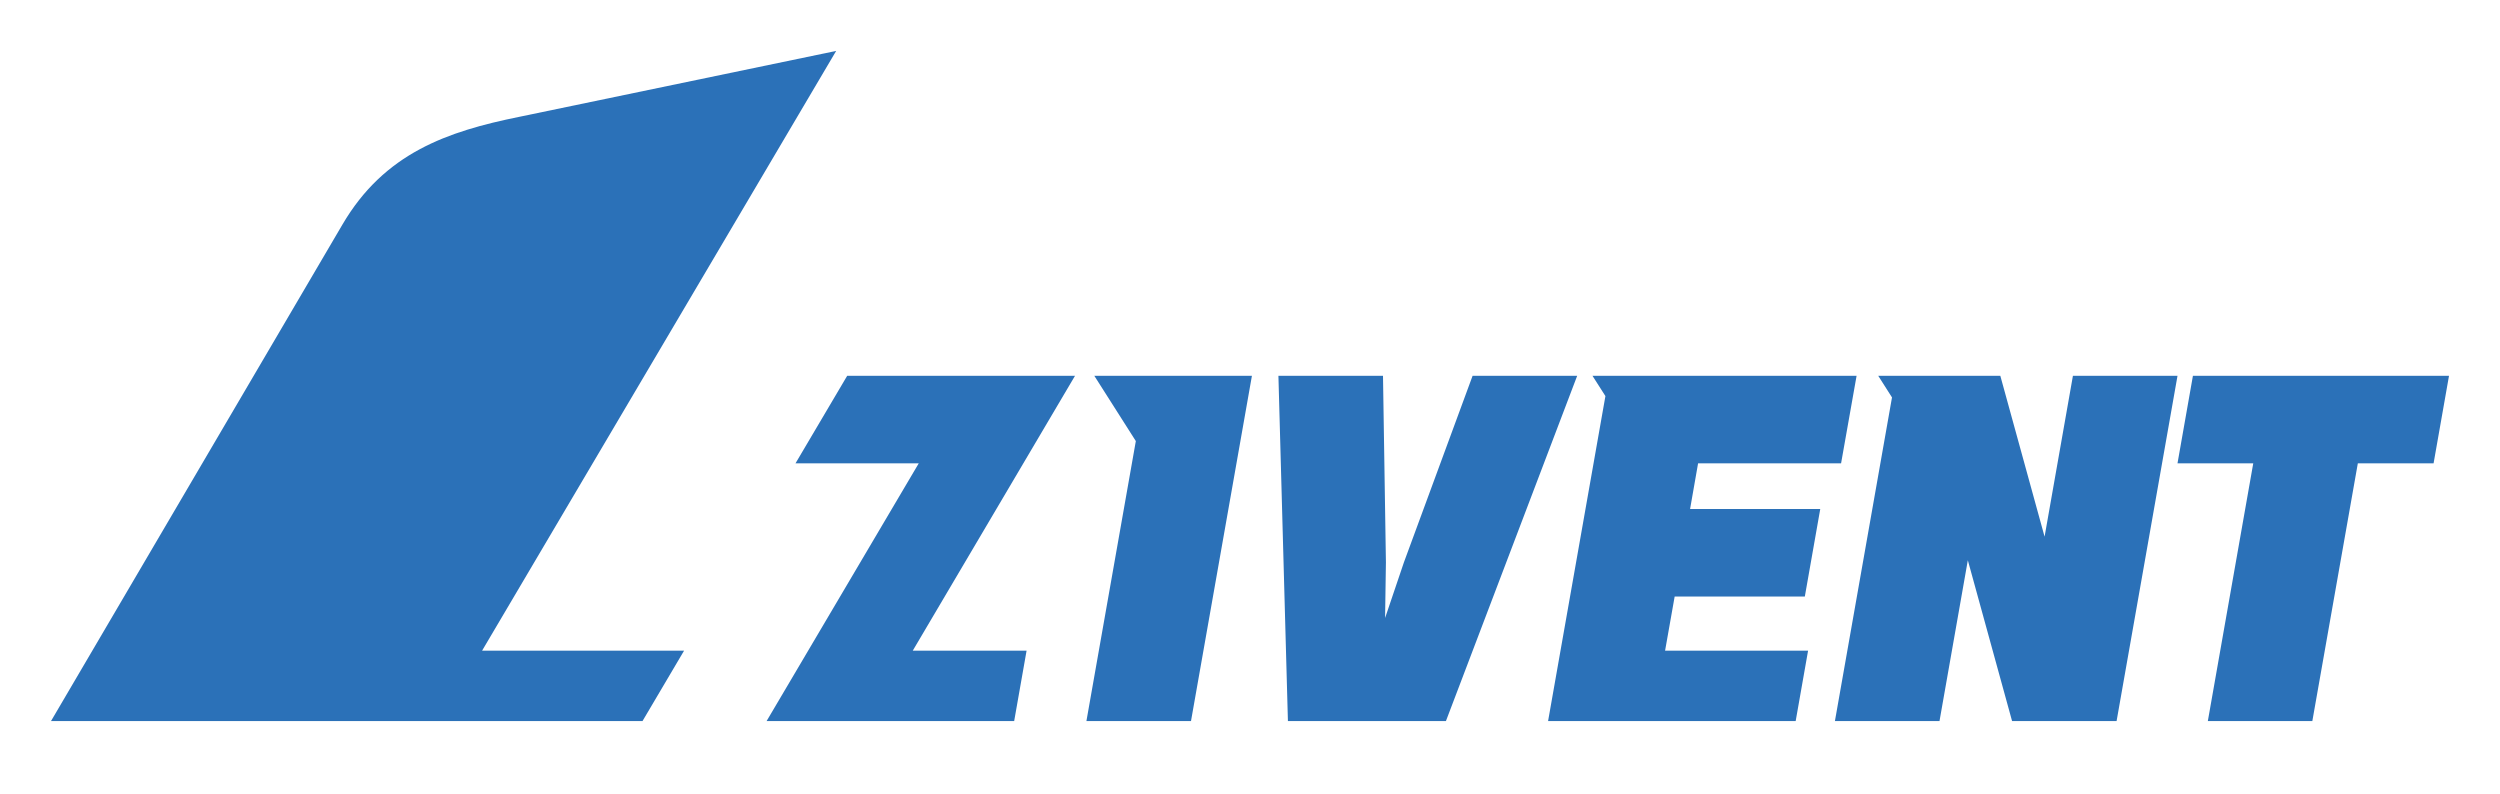
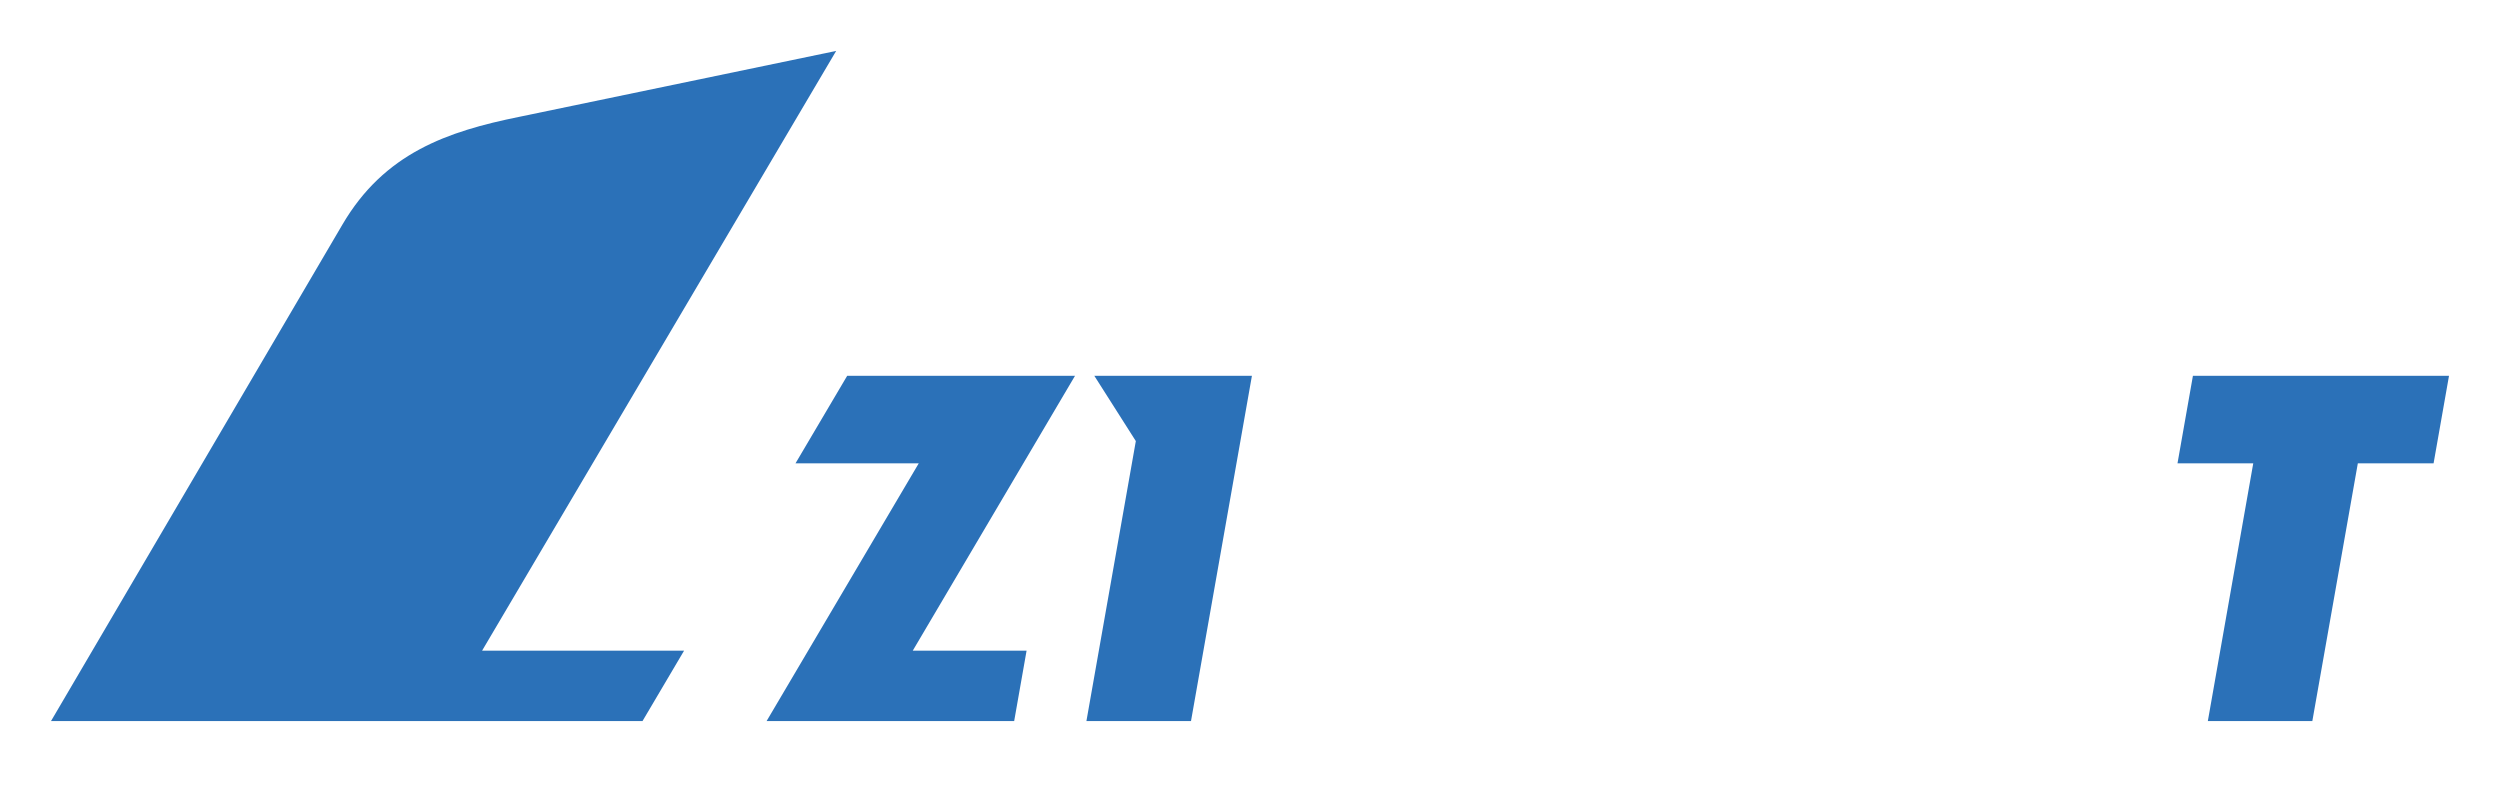
<svg xmlns="http://www.w3.org/2000/svg" version="1.1" id="Layer_1" x="0px" y="0px" viewBox="0 0 300 95.26" style="enable-background:new 0 0 300 95.26;" xml:space="preserve">
  <style type="text/css">
	.st0{fill:#2B71B8;}
</style>
  <g>
    <polygon class="st0" points="292.03,55.6 293.88,45.1 263.15,45.1 261.3,55.6 270.39,55.6 264.94,86.53 277.48,86.53 282.94,55.6     " />
-     <polygon class="st0" points="248.75,45.1 245.35,64.4 240.04,45.1 225.39,45.1 227.04,47.69 220.19,86.53 232.74,86.53    236.14,67.23 241.45,86.53 253.99,86.53 261.3,45.1  " />
    <polygon class="st0" points="136.3,52.93 130.37,86.53 142.92,86.53 150.23,45.1 131.32,45.1  " />
-     <polygon class="st0" points="216.58,71.58 218.43,61.08 202.81,61.08 203.77,55.6 220.93,55.6 222.79,45.1 191.1,45.1    192.65,47.53 185.77,86.53 215.48,86.53 216.97,78.08 199.81,78.08 200.96,71.58  " />
    <path class="st0" d="M100.34,6.11l-38.03,7.91c-8.63,1.75-16.19,4.34-21.22,12.93L6.12,86.53H77.1l4.99-8.45H57.85L100.34,6.11z" />
    <polygon class="st0" points="101.66,45.1 95.46,55.6 110.25,55.6 91.99,86.53 121.7,86.53 123.19,78.08 109.53,78.08 129,45.1  " />
-     <polygon class="st0" points="176.71,45.1 168.47,67.48 166.21,74.16 166.31,67.48 165.96,45.1 153.41,45.1 154.55,86.53    173.51,86.53 189.26,45.1  " />
  </g>
</svg>